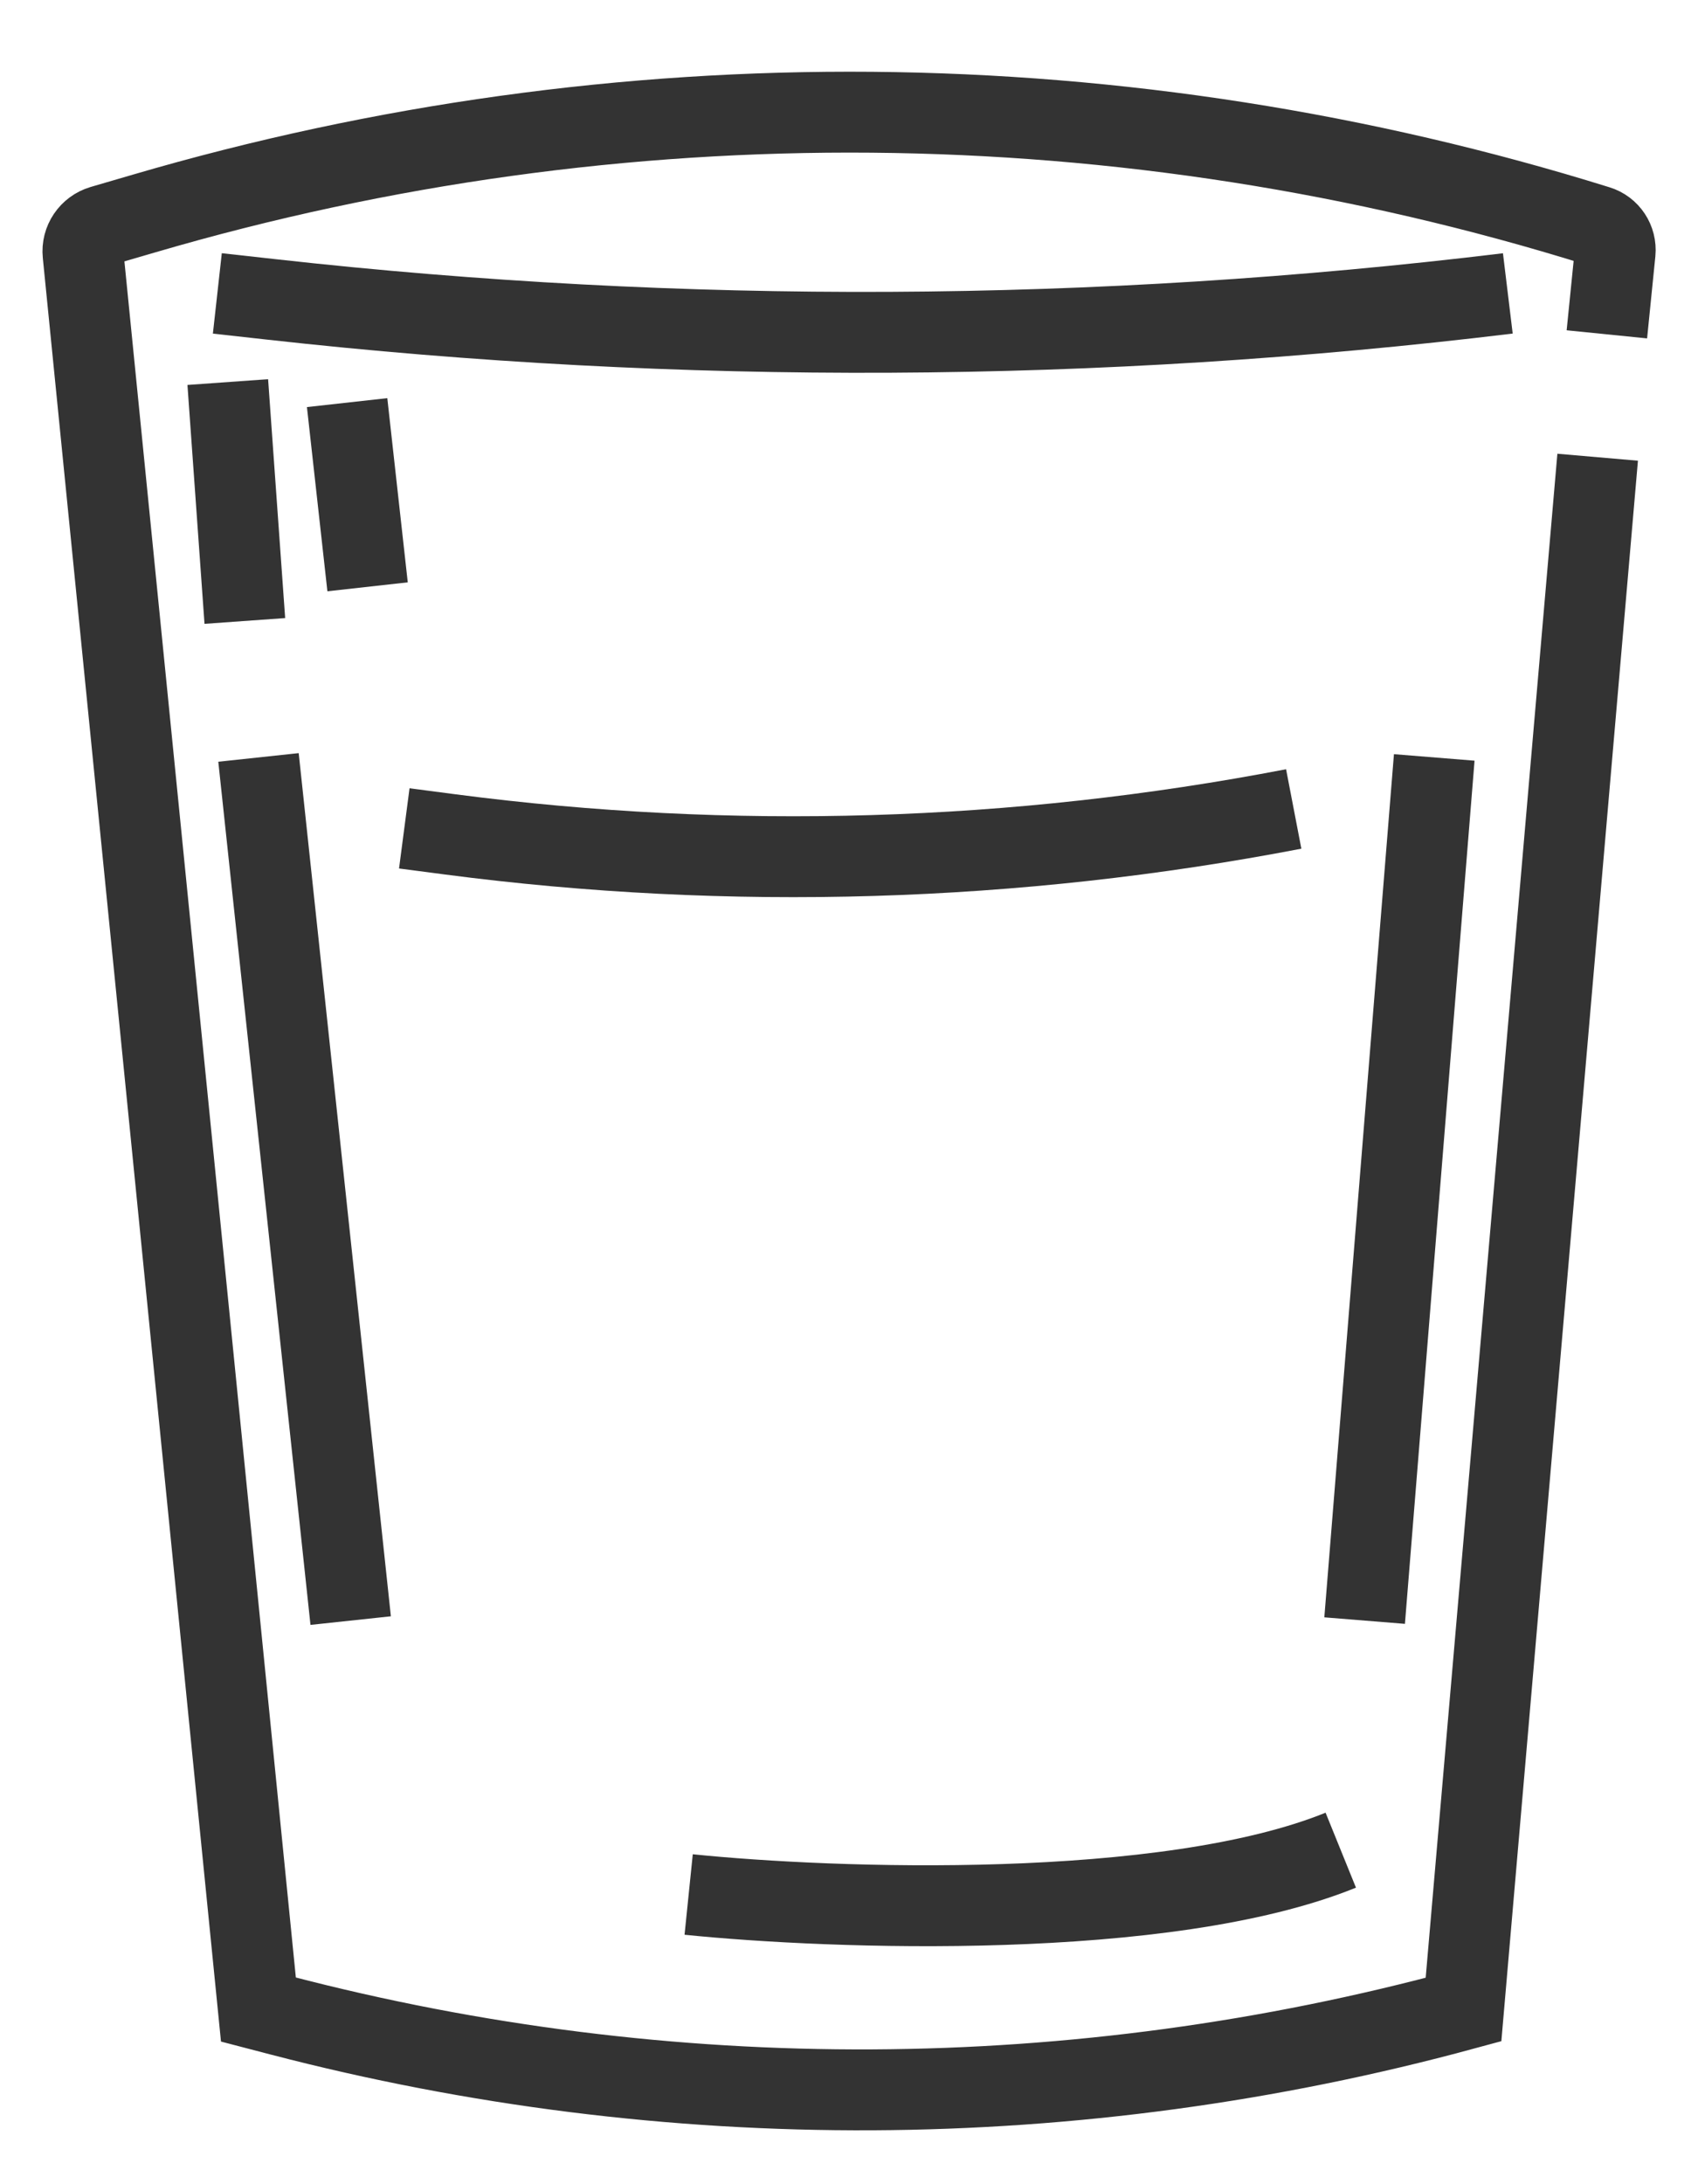
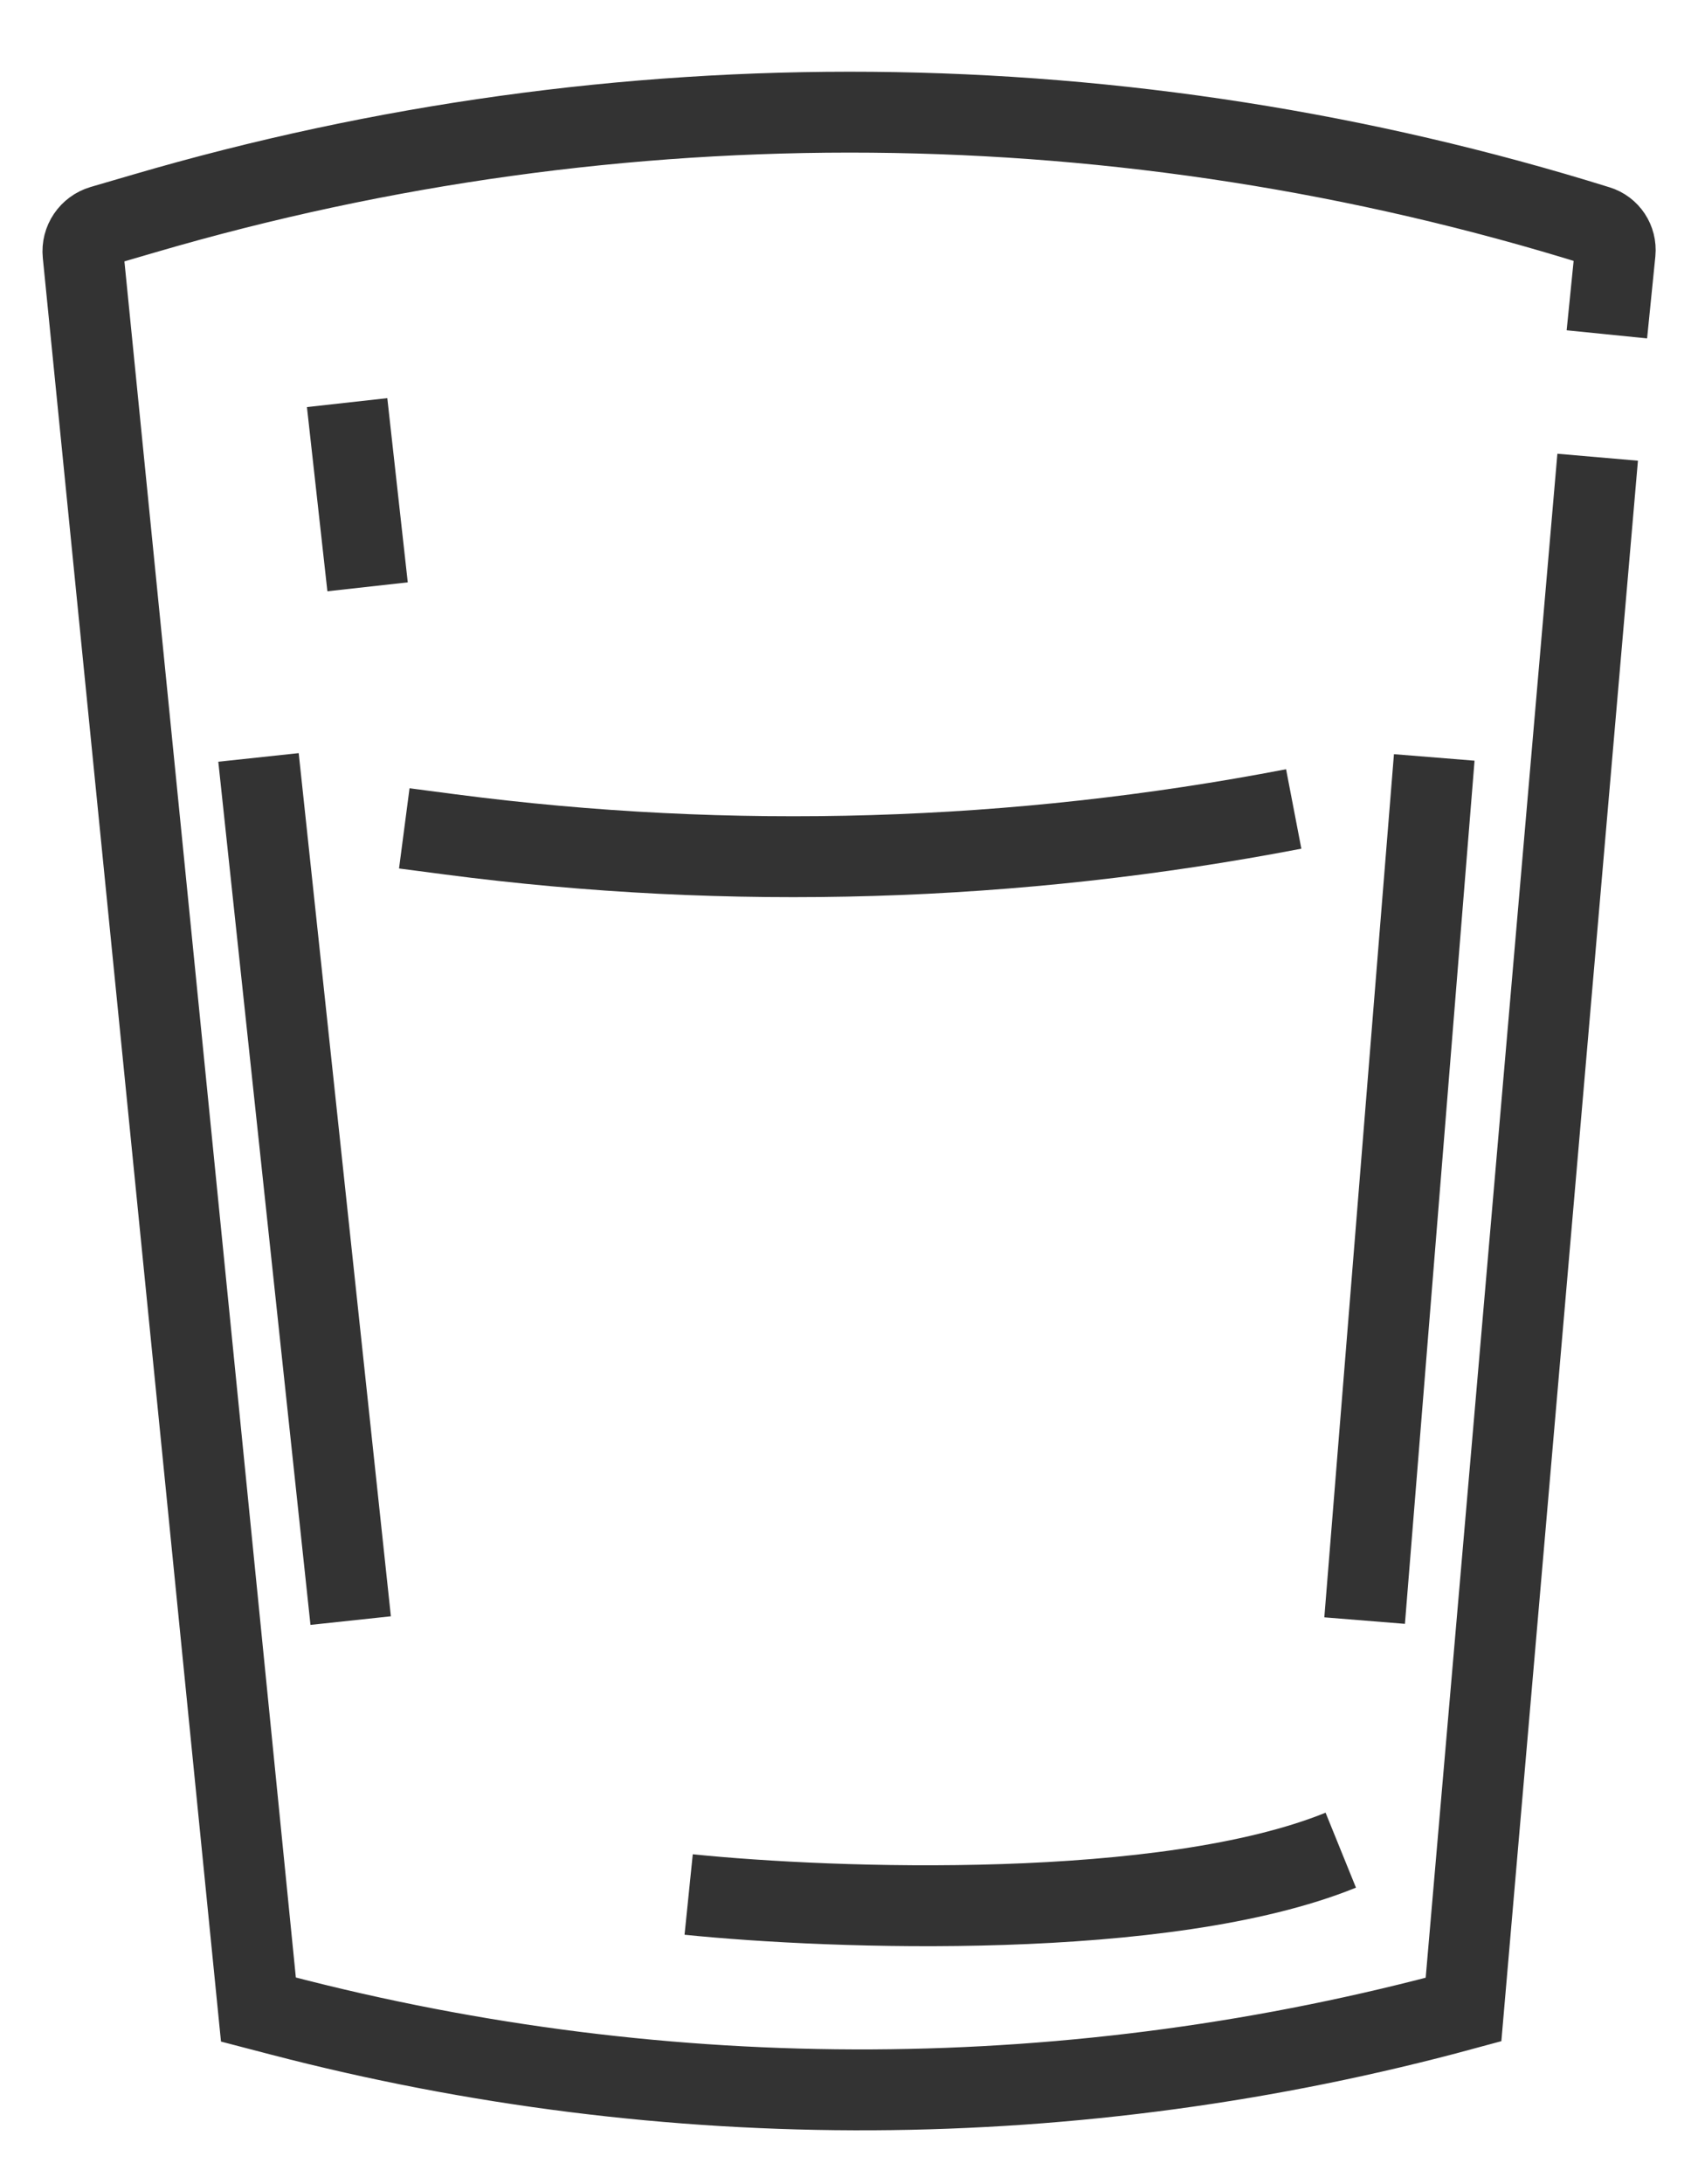
<svg xmlns="http://www.w3.org/2000/svg" width="21" height="27" viewBox="0 0 21 27" fill="none">
  <path d="M5 10.24L5.565 10.314C9.037 10.768 12.561 10.662 16 10V10" stroke="#333333" />
-   <path d="M2.817 4.723L3.028 7.676" stroke="#333333" />
  <path d="M4.293 4.977L4.546 7.254" stroke="#333333" />
  <path d="M19.759 5.652L18.1 24.841V24.841C13.314 26.14 8.271 26.165 3.472 24.913L3.196 24.841L1.027 3.139C1.011 2.982 1.11 2.836 1.262 2.791L1.786 2.638C7.661 0.918 13.914 0.972 19.758 2.793V2.793C19.899 2.836 19.989 2.973 19.975 3.12L19.873 4.133" stroke="#333333" />
-   <path d="M2.688 3.627L3.355 3.701C8.439 4.268 13.571 4.243 18.648 3.627V3.627" stroke="#333333" />
  <path d="M17.738 9.363L16.877 20.033M4.337 20.033L3.197 9.363M8.517 23.419C10.305 23.602 14.42 23.748 16.582 22.871" stroke="#333333" />
</svg>